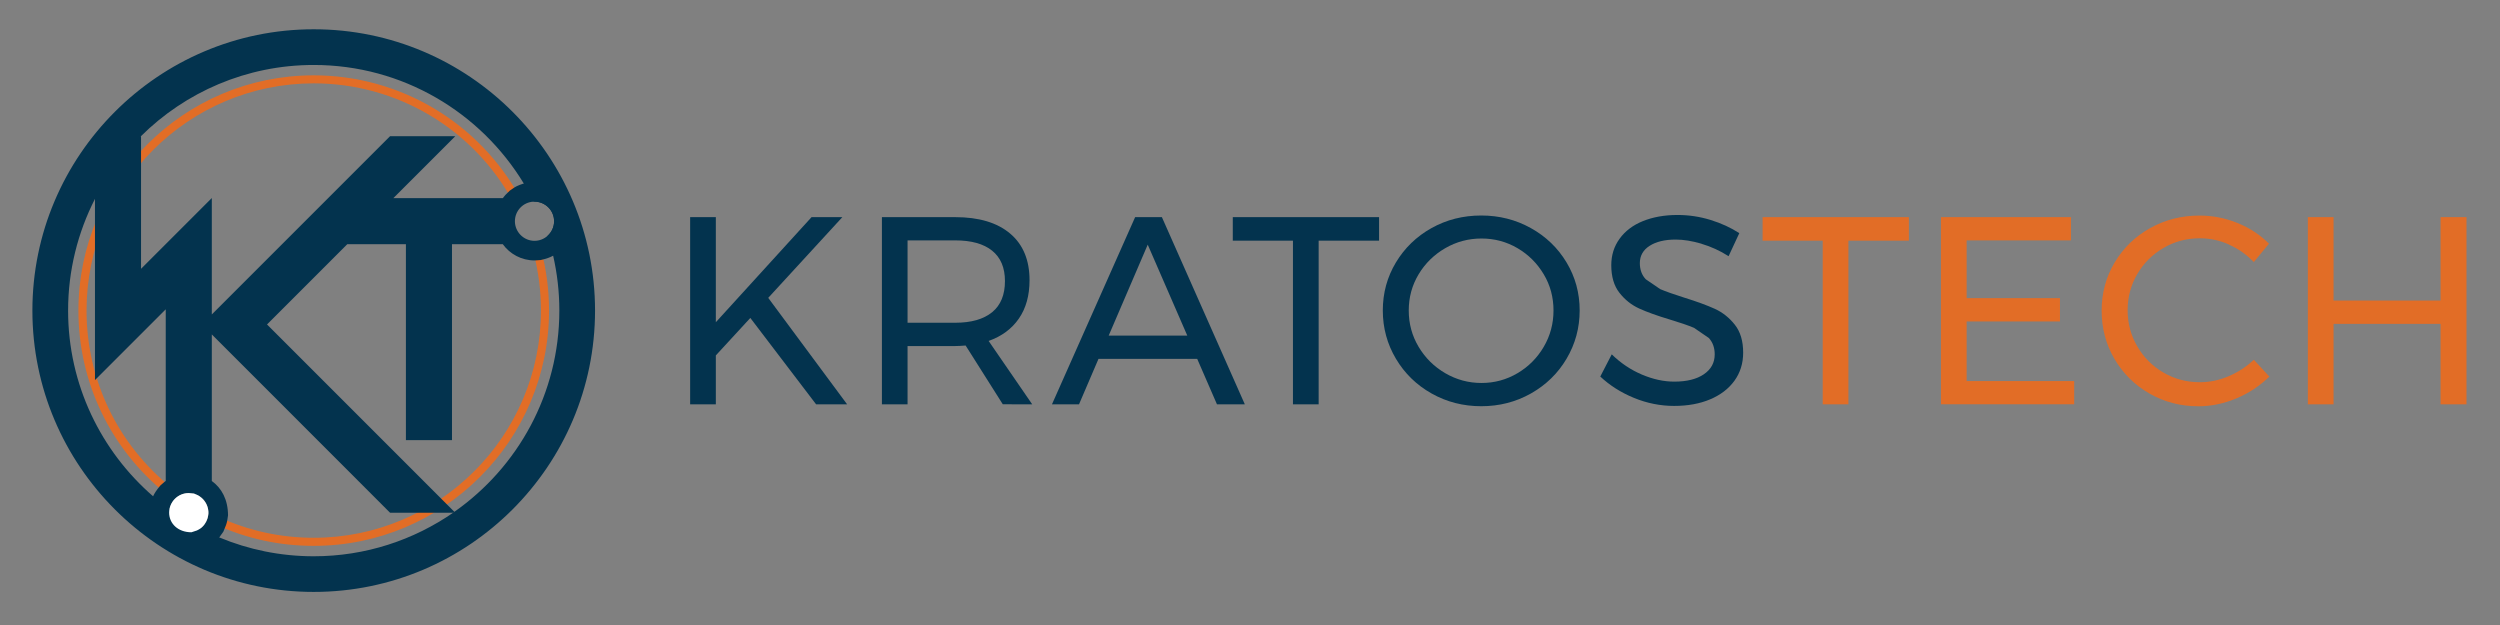
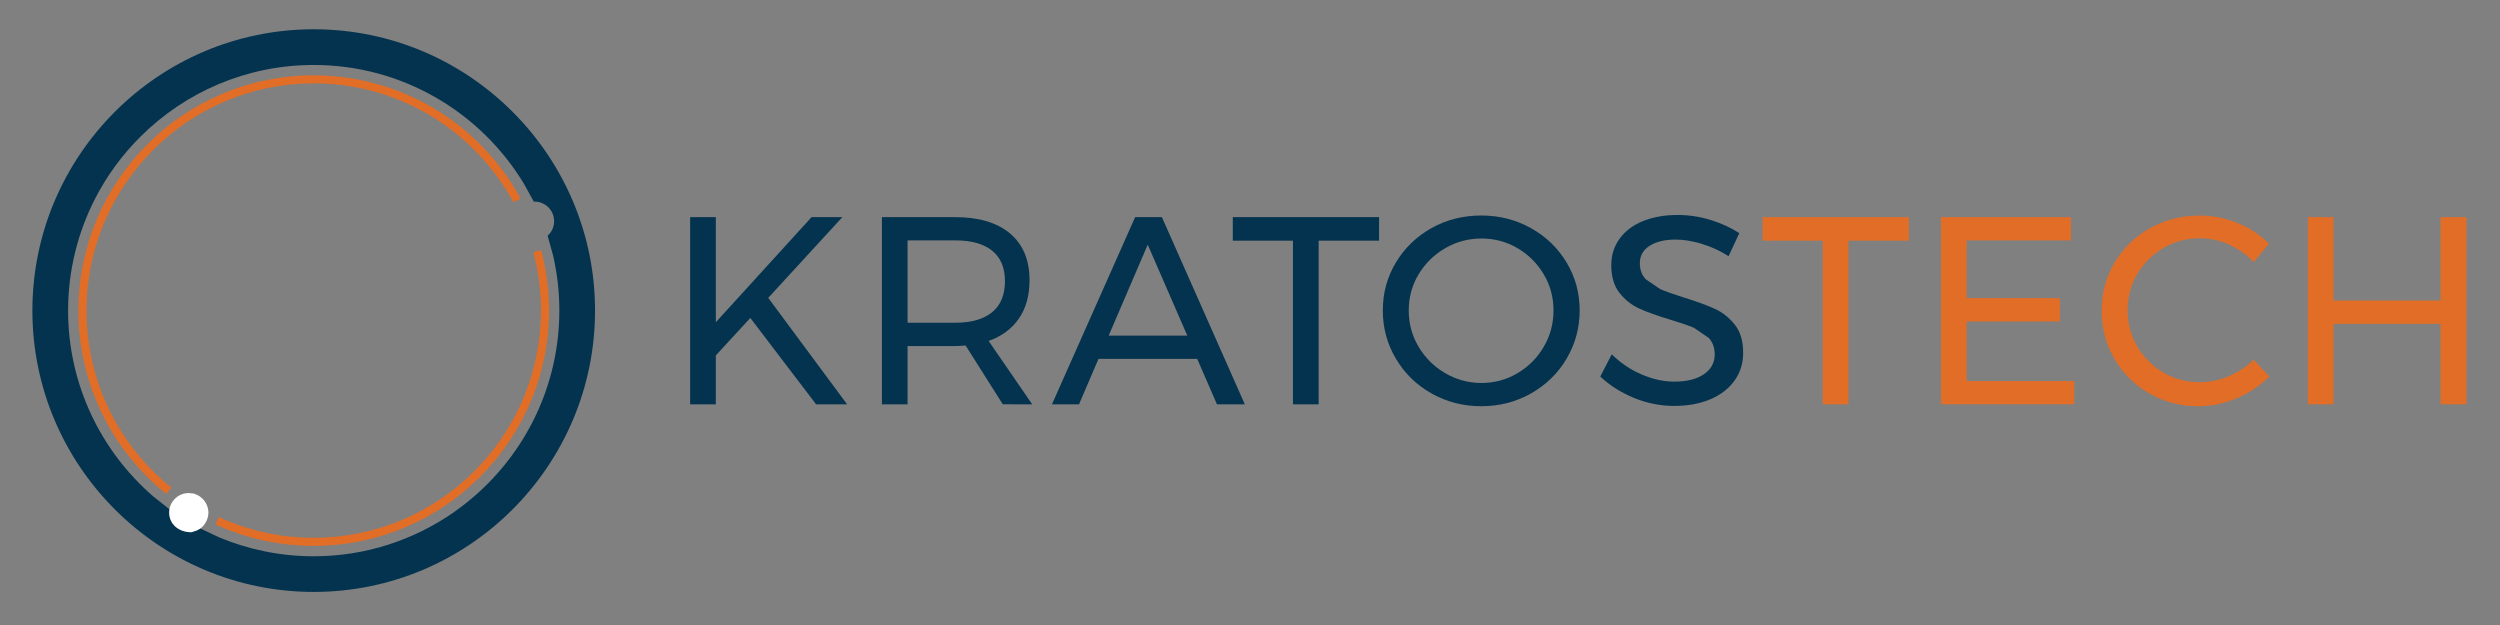
<svg xmlns="http://www.w3.org/2000/svg" width="1064" zoomAndPan="magnify" viewBox="0 0 798 199.5" height="266" preserveAspectRatio="xMidYMid meet" version="1.0">
  <rect x="0" y="0" width="798" height="199.5" fill="#808080" stroke="none" />
  <defs>
    <clipPath id="05b429f10f">
      <path d="M 68.379 79.773 L 175.266 79.773 L 175.266 174.266 L 68.379 174.266 Z M 68.379 79.773 " clip-rule="nonzero" />
    </clipPath>
    <clipPath id="89c356f9cf">
      <path d="M 100.141 174.238 C 89.172 174.238 78.613 171.938 68.75 167.379 L 69.832 165.043 C 79.363 169.434 89.562 171.656 100.156 171.656 C 140.145 171.656 172.676 139.129 172.676 99.141 C 172.676 92.828 171.852 86.547 170.266 80.496 L 172.75 79.84 C 174.41 86.102 175.254 92.602 175.254 99.141 C 175.254 140.547 141.562 174.238 100.156 174.238 " clip-rule="nonzero" />
    </clipPath>
    <clipPath id="1c25127050">
      <path d="M 25.008 24.012 L 166.746 24.012 L 166.746 158 L 25.008 158 Z M 25.008 24.012 " clip-rule="nonzero" />
    </clipPath>
    <clipPath id="598e9d703c">
      <path d="M 53.055 157.645 C 35.246 143.293 25.027 121.977 25.027 99.141 C 25.027 57.734 58.715 24.047 100.121 24.047 C 127.68 24.047 152.98 39.109 166.152 63.34 L 163.891 64.574 C 151.188 41.164 126.746 26.605 100.141 26.605 C 60.152 26.605 27.625 59.137 27.625 99.125 C 27.625 121.172 37.488 141.781 54.68 155.625 Z M 53.055 157.645 " clip-rule="nonzero" />
    </clipPath>
    <clipPath id="6852585421">
      <path d="M 10.293 9.293 L 189.98 9.293 L 189.98 188.98 L 10.293 188.98 Z M 10.293 9.293 " clip-rule="nonzero" />
    </clipPath>
    <clipPath id="0d60930023">
      <path d="M 145.039 163.379 L 144.758 163.586 C 131.977 172.426 116.637 177.562 100.141 177.562 C 89.469 177.562 79.289 175.414 70 171.547 L 63.965 168.707 C 60.508 166.91 57.238 164.855 54.117 162.578 L 48.887 158.43 C 32.258 144.023 21.738 122.777 21.738 99.141 C 21.738 86.324 24.84 74.199 30.312 63.492 C 34.125 56.055 39.098 49.289 44.98 43.48 C 59.145 29.43 78.652 20.738 100.141 20.738 C 128.539 20.738 153.449 35.914 167.199 58.578 L 170.395 64.371 C 170.469 64.352 170.543 64.352 170.617 64.352 C 174.074 64.352 176.879 67.152 176.879 70.609 C 176.879 72.461 176.074 74.121 174.805 75.242 L 176.562 81.617 C 177.852 87.258 178.543 93.105 178.543 99.125 C 178.543 125.656 165.273 149.18 145.039 163.363 M 100.141 9.344 C 50.625 9.344 10.34 49.629 10.34 99.141 C 10.34 148.656 50.625 188.941 100.141 188.941 C 149.656 188.941 189.938 148.656 189.938 99.141 C 189.938 49.629 149.656 9.344 100.141 9.344 " clip-rule="nonzero" />
    </clipPath>
    <clipPath id="878593f076">
-       <path d="M 30 43.371 L 183.785 43.371 L 183.785 176.59 L 30 176.59 Z M 30 43.371 " clip-rule="nonzero" />
-     </clipPath>
+       </clipPath>
    <clipPath id="31a860deb5">
      <path d="M 174.805 75.242 C 173.703 76.254 172.227 76.871 170.617 76.871 C 167.164 76.871 164.359 74.047 164.359 70.609 C 164.359 67.246 167.031 64.48 170.375 64.371 L 170.527 64.371 C 174.059 64.371 176.859 67.172 176.859 70.629 C 176.859 72.48 176.055 74.141 174.785 75.262 M 63.762 168.836 L 63.742 168.836 L 63.406 169.062 L 63.219 169.152 L 62.863 169.34 L 61.105 169.922 C 56.809 169.922 54.008 167.117 54.008 163.66 L 54.043 162.914 C 54.625 159.645 57.203 157.402 60.266 157.402 L 61.949 157.57 L 63.07 158.055 L 63.254 158.148 L 63.609 158.355 L 63.777 158.465 L 64.266 158.82 L 64.562 159.082 L 64.844 159.363 L 64.992 159.531 L 65.199 159.793 L 65.516 160.242 L 65.723 160.578 L 65.852 160.82 L 65.984 161.102 L 66.113 161.398 L 66.172 161.566 L 66.227 161.773 L 66.355 162.223 L 66.449 162.707 L 66.488 163.027 L 66.508 163.137 L 66.523 163.473 L 66.508 163.961 L 66.508 164.164 L 66.488 164.352 L 66.414 164.781 L 66.301 165.285 L 66.172 165.68 L 66.078 165.922 L 65.945 166.238 L 65.871 166.391 L 65.797 166.559 L 65.648 166.801 L 65.387 167.23 L 65.086 167.621 L 64.73 168.016 L 64.375 168.352 L 64.227 168.48 L 64.039 168.633 L 63.816 168.801 M 170.617 58.074 L 168.285 58.242 C 166.117 58.855 165.09 59.305 164.152 59.867 L 162.734 60.84 C 161.52 61.977 160.977 62.574 160.492 63.25 L 125.551 63.25 L 145.32 43.48 L 124.504 43.48 L 67.609 100.375 L 67.609 63.211 L 45.02 85.801 L 45.02 43.48 L 30.312 43.48 L 30.312 121.32 L 52.902 98.73 L 52.902 153.516 C 52.773 153.609 52.641 153.719 52.512 153.812 L 51.203 154.953 C 49.934 156.469 49.336 157.402 48.867 158.41 L 47.727 163.66 C 47.727 170.555 53.352 176.199 60.266 176.199 C 64.191 176.199 67.723 174.387 70 171.527 L 71.289 169.715 C 72.094 167.902 72.355 167.082 72.523 166.219 L 72.785 164.539 C 72.785 159.492 70.75 155.793 67.609 153.535 L 67.609 106.746 L 124.504 163.66 L 145.32 163.66 L 85.23 103.57 L 110.848 77.953 L 129.566 77.953 L 129.566 140.492 L 144.273 140.492 L 144.273 77.953 L 160.492 77.953 C 162.77 81.094 166.473 83.129 170.617 83.129 L 170.785 83.129 L 172.617 83 C 174.543 82.551 175.59 82.156 176.562 81.617 C 180.484 79.504 183.156 75.355 183.156 70.59 C 183.156 63.68 177.531 58.055 170.617 58.055 " clip-rule="nonzero" />
    </clipPath>
    <clipPath id="df406aa931">
      <path d="M 53.664 157.227 L 66.832 157.227 L 66.832 170 L 53.664 170 Z M 53.664 157.227 " clip-rule="nonzero" />
    </clipPath>
    <clipPath id="4db6644868">
      <path d="M 66.488 164.129 L 66.488 164.164 L 66.469 164.352 L 66.395 164.781 L 66.281 165.285 L 66.152 165.68 L 66.059 165.922 L 65.926 166.238 L 65.852 166.391 L 65.777 166.559 L 65.629 166.801 L 65.367 167.23 L 65.086 167.621 L 64.918 167.809 L 64.73 168.016 L 64.375 168.352 L 64.227 168.48 L 63.91 168.723 L 63.742 168.836 L 63.406 169.043 L 63.219 169.137 L 62.863 169.324 L 61.105 169.902 C 56.789 169.902 53.988 167.098 53.988 163.641 C 53.988 160.184 56.789 157.383 60.246 157.383 L 61.93 157.551 L 63.051 158.035 L 63.238 158.129 L 63.574 158.336 L 63.742 158.449 L 64.059 158.691 L 64.227 158.82 L 64.527 159.082 L 64.805 159.363 L 64.957 159.531 L 65.18 159.793 L 65.496 160.242 L 65.703 160.578 L 65.836 160.82 L 65.965 161.102 L 66.094 161.398 L 66.152 161.566 L 66.227 161.773 L 66.355 162.223 L 66.449 162.707 L 66.488 163.027 L 66.508 163.156 L 66.523 163.492 L 66.523 163.977 " clip-rule="nonzero" />
    </clipPath>
    <clipPath id="ac2016d163">
      <path d="M 220 69.242 L 270.434 69.242 L 270.434 129.348 L 220 129.348 Z M 220 69.242 " clip-rule="nonzero" />
    </clipPath>
    <clipPath id="e783a90ddb">
      <path d="M 270.406 129.066 L 260.504 129.066 L 239.504 101.488 L 228.496 113.445 L 228.496 129.066 L 220.293 129.066 L 220.293 69.312 L 228.496 69.312 L 228.496 102.852 L 259.047 69.312 L 268.875 69.312 L 245.219 95.078 Z M 270.406 129.066 " clip-rule="nonzero" />
    </clipPath>
    <clipPath id="34788752f6">
      <path d="M 281.332 69.242 L 329.602 69.242 L 329.602 129.348 L 281.332 129.348 Z M 281.332 69.242 " clip-rule="nonzero" />
    </clipPath>
    <clipPath id="56cb11a6ff">
      <path d="M 304.898 103.02 C 310.02 103.02 313.941 101.898 316.691 99.656 C 319.438 97.414 320.781 94.086 320.781 89.715 C 320.781 85.438 319.418 82.223 316.691 80.02 C 313.961 77.812 310.039 76.73 304.898 76.73 L 289.691 76.73 L 289.691 103.02 Z M 320.09 129.047 L 308.227 110.289 C 306.863 110.398 305.758 110.457 304.898 110.457 L 289.691 110.457 L 289.691 129.066 L 281.508 129.066 L 281.508 69.312 L 304.898 69.312 C 312.469 69.312 318.316 71.066 322.445 74.562 C 326.574 78.055 328.629 83.027 328.629 89.453 C 328.629 94.293 327.508 98.367 325.246 101.656 C 322.988 104.945 319.773 107.336 315.57 108.828 L 329.488 129.066 Z M 320.09 129.047 " clip-rule="nonzero" />
    </clipPath>
    <clipPath id="09cffea2b2">
      <path d="M 335.52 69.242 L 397.492 69.242 L 397.492 129.348 L 335.52 129.348 Z M 335.52 69.242 " clip-rule="nonzero" />
    </clipPath>
    <clipPath id="4d458bb2a3">
      <path d="M 353.891 107.129 L 378.984 107.129 L 366.355 78.094 Z M 388.457 129.066 L 382.145 114.547 L 350.641 114.547 L 344.418 129.066 L 335.785 129.066 L 362.336 69.312 L 370.875 69.312 L 397.352 129.066 Z M 388.457 129.066 " clip-rule="nonzero" />
    </clipPath>
    <clipPath id="3ca173fd79">
      <path d="M 393.504 69.312 L 440.195 69.312 L 440.195 76.824 L 393.504 76.824 Z M 412.711 76.824 L 420.914 76.824 L 420.914 129.066 L 412.711 129.066 Z M 412.711 76.824 " clip-rule="nonzero" />
    </clipPath>
    <clipPath id="dc8b6adced">
      <path d="M 441.09 68.621 L 504.309 68.621 L 504.309 129.969 L 441.09 129.969 Z M 441.09 68.621 " clip-rule="nonzero" />
    </clipPath>
    <clipPath id="bf8bafd4eb">
      <path d="M 461.328 79.215 C 457.777 81.27 454.938 84.035 452.828 87.547 C 450.715 91.062 449.672 94.91 449.672 99.113 C 449.672 103.316 450.715 107.188 452.828 110.719 C 454.938 114.25 457.762 117.051 461.328 119.125 C 464.898 121.199 468.746 122.246 472.895 122.246 C 477.043 122.246 480.875 121.199 484.387 119.125 C 487.898 117.051 490.684 114.25 492.758 110.719 C 494.832 107.188 495.879 103.316 495.879 99.113 C 495.879 94.91 494.852 91.043 492.758 87.547 C 490.664 84.055 487.898 81.27 484.387 79.215 C 480.875 77.16 477.062 76.133 472.895 76.133 C 468.73 76.133 464.879 77.16 461.328 79.215 M 488.648 72.805 C 493.449 75.477 497.262 79.141 500.043 83.773 C 502.828 88.406 504.23 93.527 504.23 99.094 C 504.23 104.664 502.828 109.801 500.043 114.512 C 497.262 119.219 493.449 122.898 488.648 125.609 C 483.844 128.32 478.559 129.664 472.82 129.664 C 467.086 129.664 461.797 128.32 456.977 125.609 C 452.156 122.898 448.363 119.199 445.578 114.512 C 442.793 109.82 441.391 104.684 441.391 99.094 C 441.391 93.508 442.793 88.406 445.578 83.773 C 448.363 79.141 452.156 75.477 456.938 72.805 C 461.723 70.133 467.008 68.789 472.82 68.789 C 478.574 68.789 483.844 70.133 488.648 72.805 " clip-rule="nonzero" />
    </clipPath>
    <clipPath id="a14d08086e">
      <path d="M 510.535 68.309 L 556.625 68.309 L 556.625 129.656 L 510.535 129.656 Z M 510.535 68.309 " clip-rule="nonzero" />
    </clipPath>
    <clipPath id="04ab4ec30e">
      <path d="M 543.113 77.793 C 540.125 76.918 537.375 76.469 534.871 76.469 C 531.398 76.469 528.633 77.141 526.559 78.469 C 524.484 79.793 523.438 81.645 523.438 83.98 C 523.438 86.09 524.074 87.809 525.324 89.137 L 529.941 92.293 C 531.77 93.059 534.293 93.957 537.547 94.984 C 541.582 96.238 544.852 97.434 547.355 98.57 C 549.859 99.711 551.988 101.414 553.762 103.656 C 555.539 105.898 556.418 108.867 556.418 112.566 C 556.418 115.988 555.48 118.977 553.633 121.535 C 551.781 124.094 549.188 126.078 545.859 127.477 C 542.535 128.879 538.703 129.57 534.367 129.57 C 529.996 129.57 525.719 128.711 521.57 127.012 C 517.422 125.309 513.832 123.031 510.809 120.191 L 514.469 113.109 C 517.309 115.895 520.523 118.043 524.074 119.555 C 527.625 121.07 531.078 121.816 534.441 121.816 C 538.422 121.816 541.582 121.031 543.879 119.461 C 546.176 117.891 547.336 115.781 547.336 113.109 C 547.336 110.996 546.699 109.262 545.469 107.895 L 540.723 104.645 C 538.816 103.84 536.238 102.965 533.004 101.992 C 529.023 100.797 525.773 99.637 523.27 98.496 C 520.766 97.359 518.656 95.676 516.918 93.453 C 515.18 91.23 514.32 88.297 514.32 84.652 C 514.32 81.457 515.199 78.652 516.973 76.207 C 518.746 73.758 521.215 71.871 524.41 70.582 C 527.605 69.293 531.25 68.621 535.473 68.621 C 539.059 68.621 542.57 69.145 546.008 70.207 C 549.445 71.273 552.512 72.676 555.184 74.43 L 551.766 81.773 C 548.98 80 546.082 78.691 543.094 77.812 " clip-rule="nonzero" />
    </clipPath>
    <clipPath id="d41492ac16">
      <path d="M 562.621 69.312 L 609.312 69.312 L 609.312 76.824 L 562.621 76.824 Z M 581.809 76.824 L 590.012 76.824 L 590.012 129.066 L 581.809 129.066 Z M 581.809 76.824 " clip-rule="nonzero" />
    </clipPath>
    <clipPath id="4699e223e9">
      <path d="M 619.555 69.312 L 661.051 69.312 L 661.051 76.73 L 619.555 76.73 Z M 619.555 76.73 L 627.754 76.73 L 627.754 95.172 L 619.555 95.172 Z M 619.555 95.172 L 657.539 95.172 L 657.539 102.609 L 619.555 102.609 Z M 619.555 102.609 L 627.754 102.609 L 627.754 121.629 L 619.555 121.629 Z M 619.555 121.629 L 662.078 121.629 L 662.078 129.047 L 619.555 129.047 Z M 619.555 121.629 " clip-rule="nonzero" />
    </clipPath>
    <clipPath id="0d8fd9ca45">
      <path d="M 670.605 68.621 L 724.48 68.621 L 724.48 129.969 L 670.605 129.969 Z M 670.605 68.621 " clip-rule="nonzero" />
    </clipPath>
    <clipPath id="4662949591">
      <path d="M 711.5 78.055 C 708.492 76.711 705.391 76.059 702.195 76.059 C 697.992 76.059 694.105 77.086 690.594 79.141 C 687.078 81.195 684.277 83.961 682.223 87.473 C 680.168 90.984 679.141 94.836 679.141 99.039 C 679.141 103.207 680.168 107.035 682.223 110.566 C 684.277 114.098 687.062 116.883 690.594 118.938 C 694.125 120.992 697.992 122.004 702.195 122.004 C 705.316 122.004 708.398 121.367 711.406 120.078 C 714.414 118.789 717.09 117.051 719.422 114.828 L 724.375 120.211 C 721.348 123.16 717.855 125.496 713.875 127.16 C 709.895 128.824 705.84 129.684 701.746 129.684 C 696.047 129.684 690.855 128.336 686.129 125.629 C 681.398 122.918 677.68 119.238 674.934 114.566 C 672.188 109.895 670.844 104.758 670.844 99.113 C 670.844 93.547 672.227 88.426 674.992 83.793 C 677.758 79.16 681.512 75.496 686.297 72.824 C 691.078 70.152 696.348 68.809 702.082 68.809 C 706.23 68.809 710.27 69.594 714.156 71.16 C 718.039 72.73 721.422 74.938 724.262 77.777 L 719.406 83.66 C 717.125 81.27 714.492 79.402 711.465 78.074 " clip-rule="nonzero" />
    </clipPath>
    <clipPath id="d02a40f126">
      <path d="M 779.027 69.312 L 787.305 69.312 L 787.305 95.938 L 779.027 95.938 Z M 736.668 69.312 L 744.871 69.312 L 744.871 95.938 L 736.668 95.938 Z M 736.668 95.938 L 787.305 95.938 L 787.305 103.375 L 736.668 103.375 Z M 736.668 103.375 L 744.871 103.375 L 744.871 129.066 L 736.668 129.066 Z M 779.027 103.375 L 787.305 103.375 L 787.305 129.066 L 779.027 129.066 Z M 779.027 103.375 " clip-rule="nonzero" />
    </clipPath>
  </defs>
  <g clip-path="url(#05b429f10f)">
    <g clip-path="url(#89c356f9cf)">
      <path fill="#e26d26" d="M 0.996 0 L 199.273 0 L 199.273 198.277 L 0.996 198.277 Z M 0.996 0 " fill-opacity="1" fill-rule="nonzero" />
    </g>
  </g>
  <g clip-path="url(#1c25127050)">
    <g clip-path="url(#598e9d703c)">
      <path fill="#e26d26" d="M 0.996 0 L 199.273 0 L 199.273 198.277 L 0.996 198.277 Z M 0.996 0 " fill-opacity="1" fill-rule="nonzero" />
    </g>
  </g>
  <g clip-path="url(#6852585421)">
    <g clip-path="url(#0d60930023)">
      <path fill="#03334e" d="M 0.996 0 L 199.273 0 L 199.273 198.277 L 0.996 198.277 Z M 0.996 0 " fill-opacity="1" fill-rule="nonzero" />
    </g>
  </g>
  <g clip-path="url(#878593f076)">
    <g clip-path="url(#31a860deb5)">
      <path fill="#03334e" d="M 0.996 0 L 199.273 0 L 199.273 198.277 L 0.996 198.277 Z M 0.996 0 " fill-opacity="1" fill-rule="nonzero" />
    </g>
  </g>
  <g clip-path="url(#df406aa931)">
    <g clip-path="url(#4db6644868)">
      <path fill="#ffffff" d="M 0.996 0 L 199.273 0 L 199.273 198.277 L 0.996 198.277 Z M 0.996 0 " fill-opacity="1" fill-rule="nonzero" />
    </g>
  </g>
  <g clip-path="url(#ac2016d163)">
    <g clip-path="url(#e783a90ddb)">
      <path fill="#03334e" d="M 210.953 59.277 L 796.727 59.277 L 796.727 139 L 210.953 139 Z M 210.953 59.277 " fill-opacity="1" fill-rule="nonzero" />
    </g>
  </g>
  <g clip-path="url(#34788752f6)">
    <g clip-path="url(#56cb11a6ff)">
      <path fill="#03334e" d="M 210.953 59.277 L 796.727 59.277 L 796.727 139 L 210.953 139 Z M 210.953 59.277 " fill-opacity="1" fill-rule="nonzero" />
    </g>
  </g>
  <g clip-path="url(#09cffea2b2)">
    <g clip-path="url(#4d458bb2a3)">
      <path fill="#03334e" d="M 210.953 59.277 L 796.727 59.277 L 796.727 139 L 210.953 139 Z M 210.953 59.277 " fill-opacity="1" fill-rule="nonzero" />
    </g>
  </g>
  <g clip-path="url(#3ca173fd79)">
    <path fill="#03334e" d="M 210.953 59.277 L 796.727 59.277 L 796.727 139 L 210.953 139 Z M 210.953 59.277 " fill-opacity="1" fill-rule="nonzero" />
  </g>
  <g clip-path="url(#dc8b6adced)">
    <g clip-path="url(#bf8bafd4eb)">
      <path fill="#03334e" d="M 210.953 59.277 L 796.727 59.277 L 796.727 139 L 210.953 139 Z M 210.953 59.277 " fill-opacity="1" fill-rule="nonzero" />
    </g>
  </g>
  <g clip-path="url(#a14d08086e)">
    <g clip-path="url(#04ab4ec30e)">
      <path fill="#03334e" d="M 210.953 59.277 L 796.727 59.277 L 796.727 139 L 210.953 139 Z M 210.953 59.277 " fill-opacity="1" fill-rule="nonzero" />
    </g>
  </g>
  <g clip-path="url(#d41492ac16)">
    <path fill="#e26d26" d="M 210.953 59.277 L 796.727 59.277 L 796.727 139 L 210.953 139 Z M 210.953 59.277 " fill-opacity="1" fill-rule="nonzero" />
  </g>
  <g clip-path="url(#4699e223e9)">
    <path fill="#e26d26" d="M 210.953 59.277 L 796.727 59.277 L 796.727 139 L 210.953 139 Z M 210.953 59.277 " fill-opacity="1" fill-rule="nonzero" />
  </g>
  <g clip-path="url(#0d8fd9ca45)">
    <g clip-path="url(#4662949591)">
      <path fill="#e26d26" d="M 210.953 59.277 L 796.727 59.277 L 796.727 139 L 210.953 139 Z M 210.953 59.277 " fill-opacity="1" fill-rule="nonzero" />
    </g>
  </g>
  <g clip-path="url(#d02a40f126)">
    <path fill="#e26d26" d="M 210.953 59.277 L 796.727 59.277 L 796.727 139 L 210.953 139 Z M 210.953 59.277 " fill-opacity="1" fill-rule="nonzero" />
  </g>
</svg>